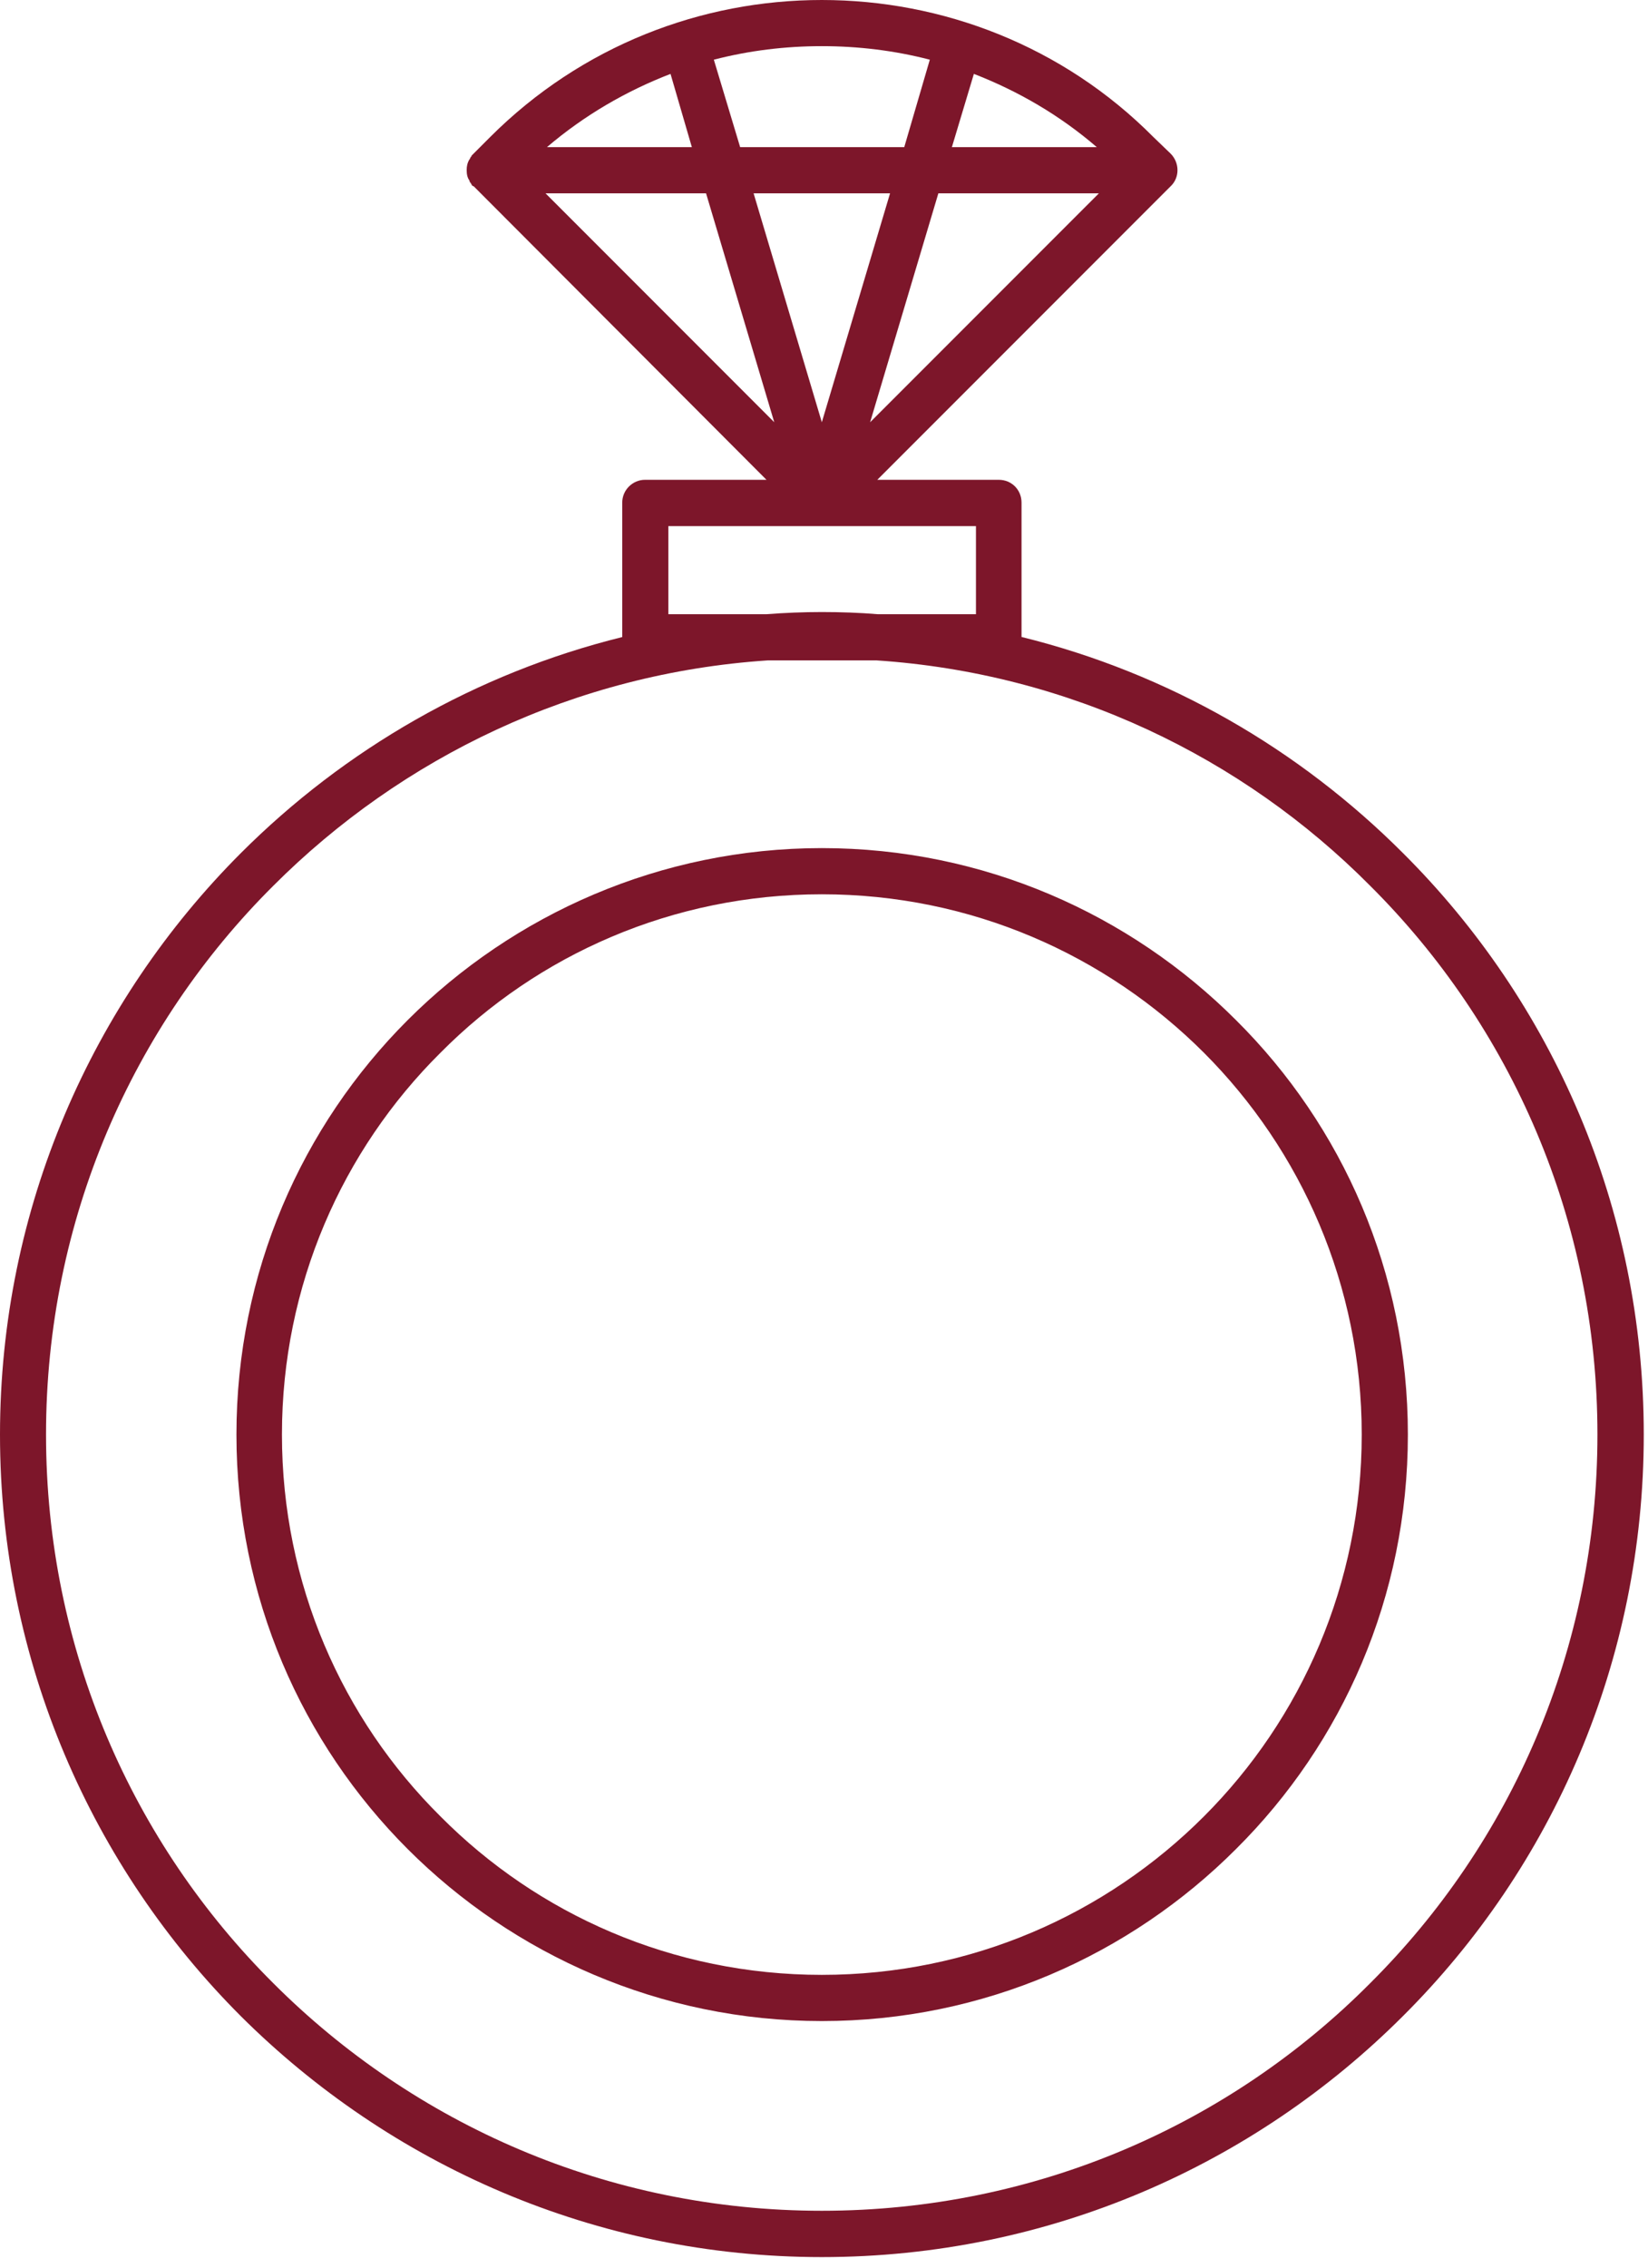
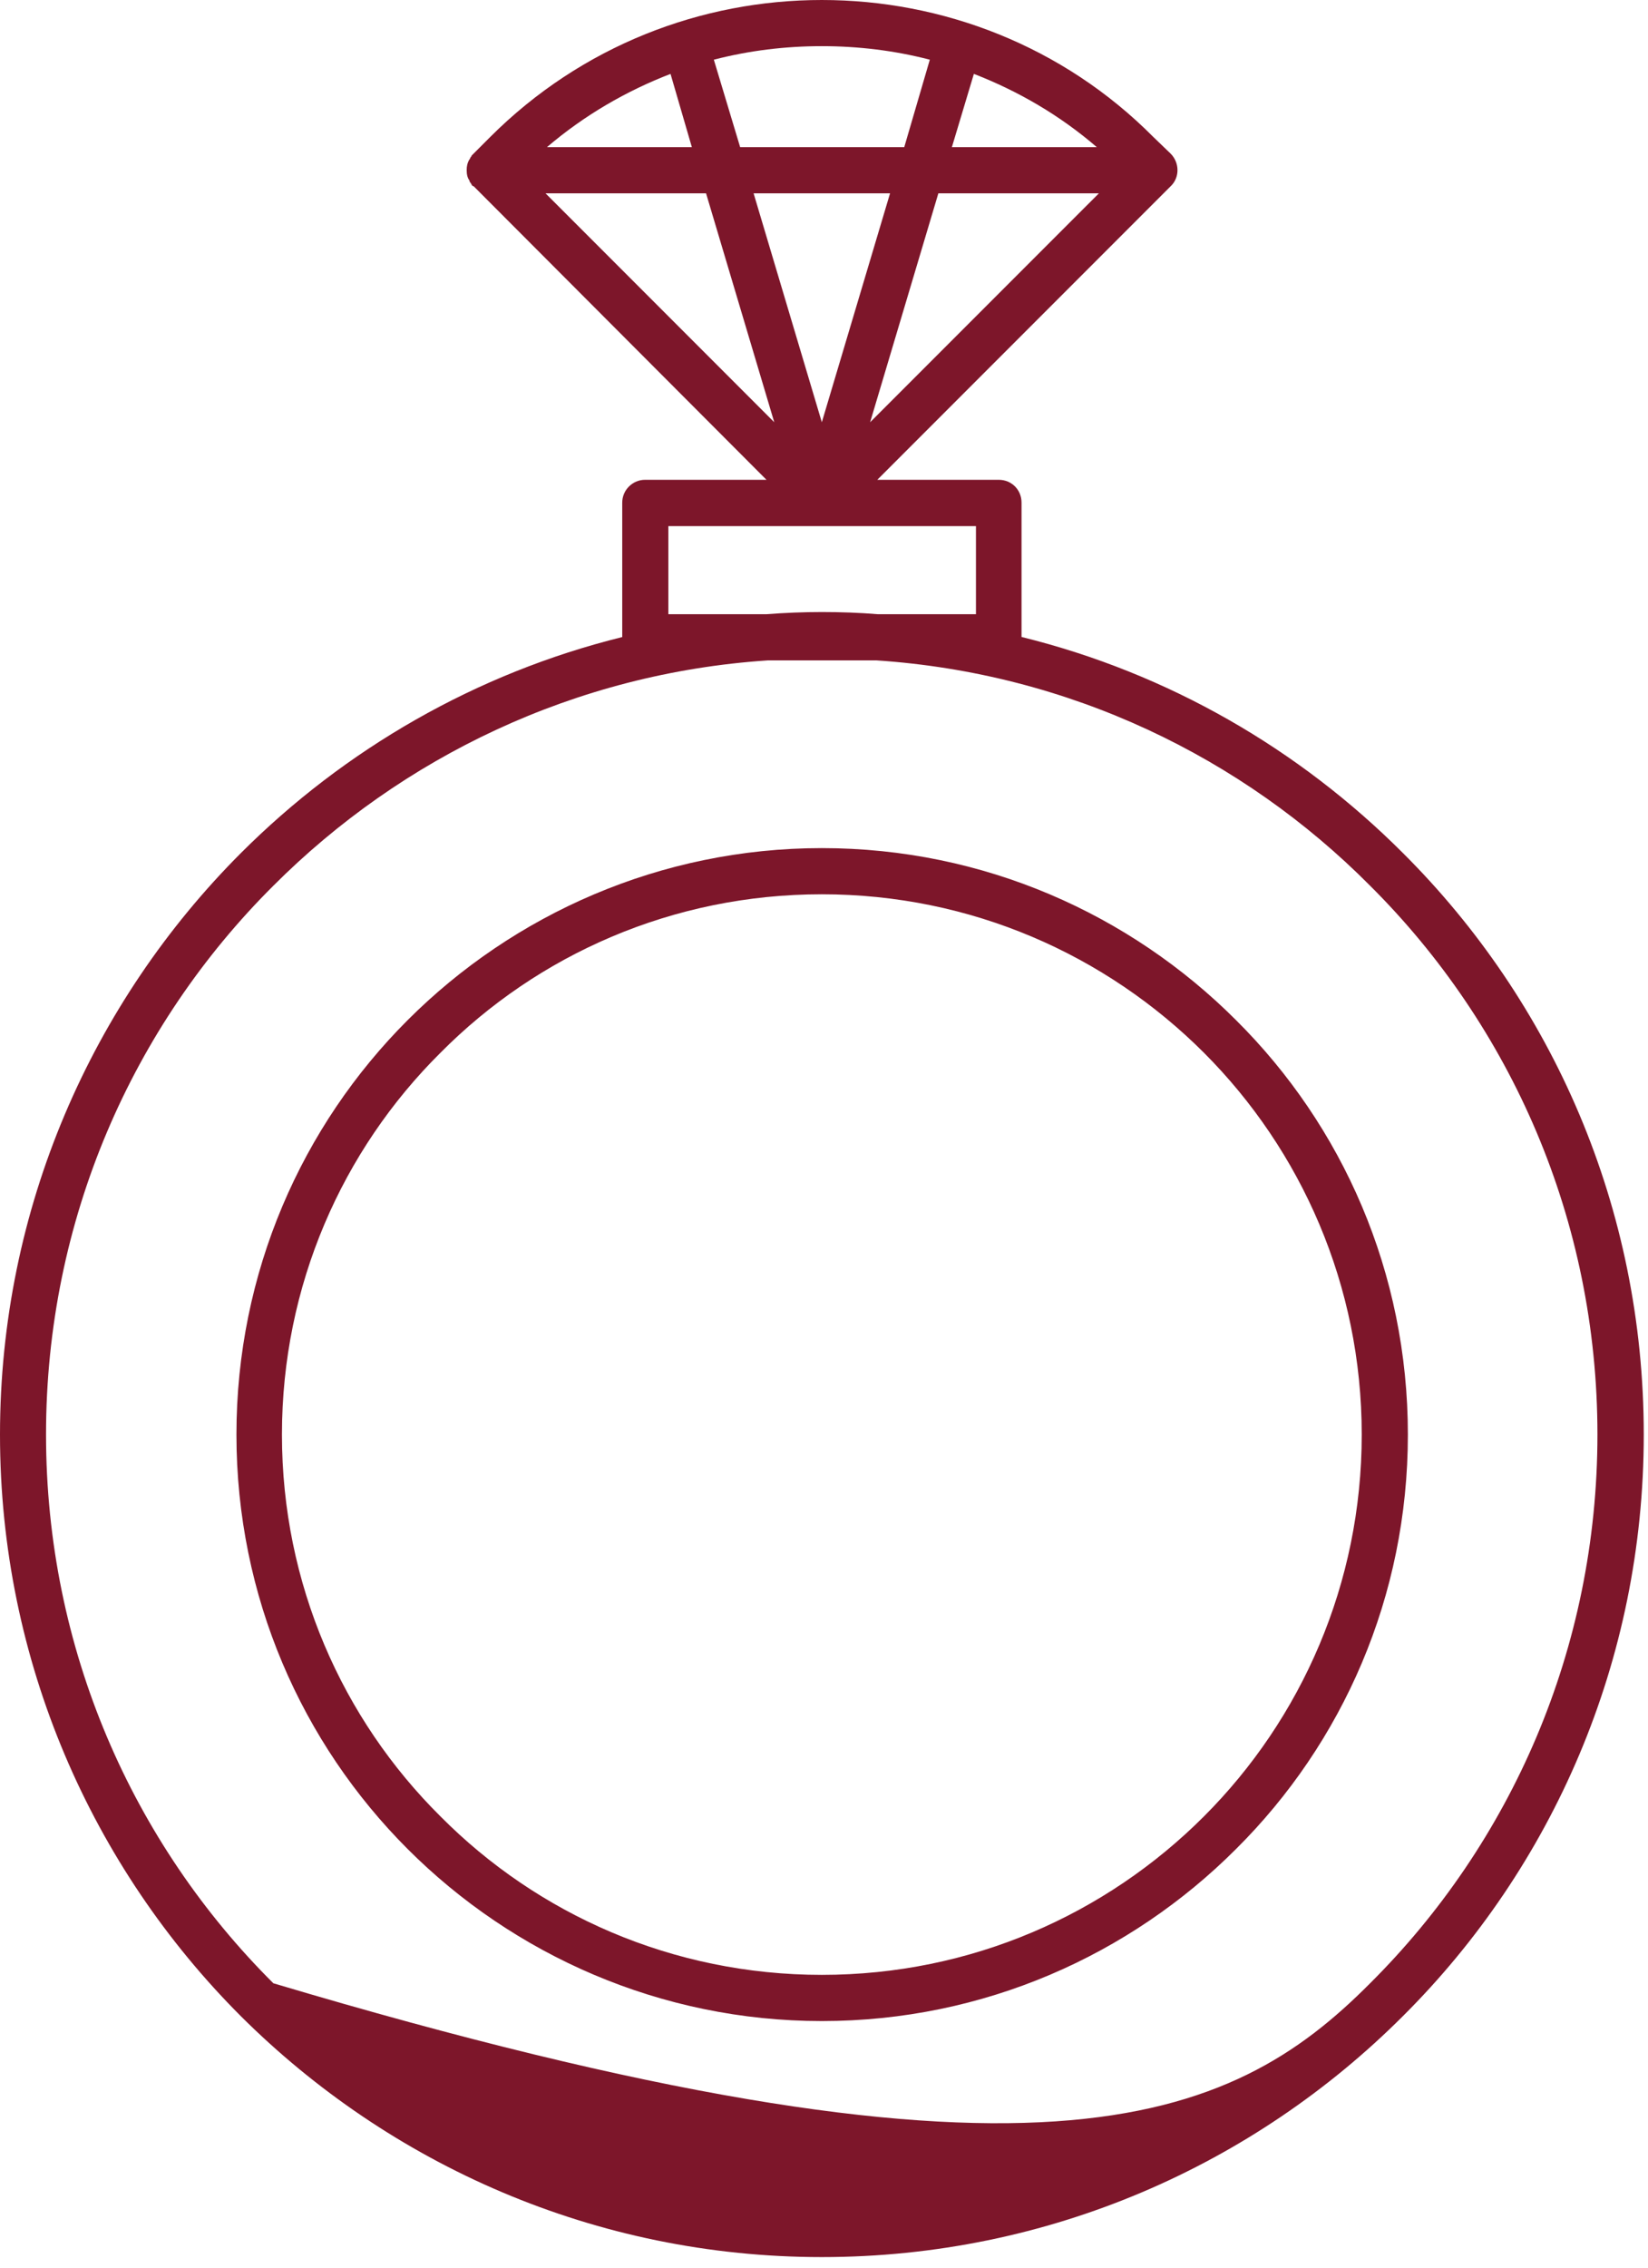
<svg xmlns="http://www.w3.org/2000/svg" width="72" height="99" viewBox="0 0 72 99" fill="none">
-   <path id="Vector" d="M28.178 20.947H33.487L20.697 8.134C20.668 8.134 20.635 8.105 20.602 8.072V8.043L20.573 8.015V7.986H20.545V7.957L20.516 7.928L20.512 7.883C20.417 7.76 20.389 7.604 20.389 7.419C20.389 7.263 20.417 7.111 20.512 6.955L20.541 6.927V6.89L20.569 6.861C20.569 6.832 20.598 6.832 20.598 6.832L20.602 6.795L21.411 5.986C25.414 1.987 30.657 0 35.905 0C41.152 0 46.425 1.987 50.398 5.99L51.142 6.705C51.544 7.107 51.544 7.76 51.142 8.134L38.328 20.947H43.637C44.195 20.947 44.63 21.383 44.63 21.941V27.808C51.056 29.393 56.764 32.711 61.295 37.243C67.811 43.731 71.815 52.702 71.815 62.629C71.815 72.529 67.812 81.528 61.295 88.015C54.804 94.502 45.837 98.538 35.905 98.538C26.006 98.538 17.035 94.502 10.52 88.018C4.033 81.531 0 72.531 0 62.633C0 52.734 4.036 43.734 10.52 37.247C15.053 32.714 20.792 29.393 27.185 27.812V21.945C27.185 21.382 27.649 20.947 28.178 20.947L28.178 20.947ZM35.905 37.026C42.98 37.026 49.376 39.912 54 44.535C58.656 49.158 61.509 55.551 61.509 62.63C61.509 69.704 58.656 76.1 54 80.724C49.377 85.348 42.984 88.234 35.905 88.234C28.859 88.234 22.434 85.348 17.811 80.724C13.187 76.101 10.33 69.709 10.33 62.63C10.33 55.555 13.183 49.159 17.811 44.535C22.434 39.912 28.859 37.026 35.905 37.026ZM52.603 45.964C48.321 41.682 42.421 39.042 35.905 39.042C29.389 39.042 23.49 41.678 19.24 45.964C14.957 50.214 12.318 56.114 12.318 62.63C12.318 69.145 14.954 75.045 19.24 79.295C23.489 83.577 29.39 86.217 35.905 86.217C42.421 86.217 48.32 83.581 52.603 79.295C56.853 75.045 59.493 69.144 59.493 62.63C59.493 56.114 56.853 50.217 52.603 45.964ZM38.295 28.831H33.544C25.131 29.389 17.561 33.051 11.943 38.668C5.797 44.782 2.011 53.256 2.011 62.626C2.011 72 5.797 80.47 11.943 86.584C18.09 92.73 26.56 96.516 35.901 96.516C45.275 96.516 53.745 92.73 59.859 86.584C66.006 80.47 69.791 71.996 69.791 62.626C69.791 53.252 66.005 44.782 59.859 38.668C54.279 33.051 46.708 29.389 38.295 28.831H38.295ZM35.905 26.72C36.743 26.72 37.551 26.749 38.356 26.815H42.639V22.968H29.2V26.815H33.483C34.292 26.753 35.096 26.72 35.905 26.72H35.905ZM42.548 3.226L41.587 6.425H47.919C46.301 5.029 44.47 3.97 42.548 3.226ZM40.996 8.441L38.015 18.434L48.009 8.441H40.996ZM33.827 18.434L30.847 8.441H23.834L33.827 18.434ZM30.227 6.425L29.295 3.226C27.369 3.969 25.538 5.024 23.895 6.425H30.227ZM31.187 2.606L32.337 6.425H39.506L40.623 2.606C39.071 2.204 37.49 2.015 35.905 2.015C34.32 2.015 32.739 2.204 31.188 2.606H31.187ZM32.924 8.44L35.905 18.434L38.886 8.44H32.924Z" fill="#7D162A" />
+   <path id="Vector" d="M28.178 20.947H33.487L20.697 8.134C20.668 8.134 20.635 8.105 20.602 8.072V8.043L20.573 8.015V7.986H20.545V7.957L20.516 7.928L20.512 7.883C20.417 7.76 20.389 7.604 20.389 7.419C20.389 7.263 20.417 7.111 20.512 6.955L20.541 6.927V6.89L20.569 6.861C20.569 6.832 20.598 6.832 20.598 6.832L20.602 6.795L21.411 5.986C25.414 1.987 30.657 0 35.905 0C41.152 0 46.425 1.987 50.398 5.99L51.142 6.705C51.544 7.107 51.544 7.76 51.142 8.134L38.328 20.947H43.637C44.195 20.947 44.63 21.383 44.63 21.941V27.808C51.056 29.393 56.764 32.711 61.295 37.243C67.811 43.731 71.815 52.702 71.815 62.629C71.815 72.529 67.812 81.528 61.295 88.015C54.804 94.502 45.837 98.538 35.905 98.538C26.006 98.538 17.035 94.502 10.52 88.018C4.033 81.531 0 72.531 0 62.633C0 52.734 4.036 43.734 10.52 37.247C15.053 32.714 20.792 29.393 27.185 27.812V21.945C27.185 21.382 27.649 20.947 28.178 20.947L28.178 20.947ZM35.905 37.026C42.98 37.026 49.376 39.912 54 44.535C58.656 49.158 61.509 55.551 61.509 62.63C61.509 69.704 58.656 76.1 54 80.724C49.377 85.348 42.984 88.234 35.905 88.234C28.859 88.234 22.434 85.348 17.811 80.724C13.187 76.101 10.33 69.709 10.33 62.63C10.33 55.555 13.183 49.159 17.811 44.535C22.434 39.912 28.859 37.026 35.905 37.026ZM52.603 45.964C48.321 41.682 42.421 39.042 35.905 39.042C29.389 39.042 23.49 41.678 19.24 45.964C14.957 50.214 12.318 56.114 12.318 62.63C12.318 69.145 14.954 75.045 19.24 79.295C23.489 83.577 29.39 86.217 35.905 86.217C42.421 86.217 48.32 83.581 52.603 79.295C56.853 75.045 59.493 69.144 59.493 62.63C59.493 56.114 56.853 50.217 52.603 45.964ZM38.295 28.831H33.544C25.131 29.389 17.561 33.051 11.943 38.668C5.797 44.782 2.011 53.256 2.011 62.626C2.011 72 5.797 80.47 11.943 86.584C45.275 96.516 53.745 92.73 59.859 86.584C66.006 80.47 69.791 71.996 69.791 62.626C69.791 53.252 66.005 44.782 59.859 38.668C54.279 33.051 46.708 29.389 38.295 28.831H38.295ZM35.905 26.72C36.743 26.72 37.551 26.749 38.356 26.815H42.639V22.968H29.2V26.815H33.483C34.292 26.753 35.096 26.72 35.905 26.72H35.905ZM42.548 3.226L41.587 6.425H47.919C46.301 5.029 44.47 3.97 42.548 3.226ZM40.996 8.441L38.015 18.434L48.009 8.441H40.996ZM33.827 18.434L30.847 8.441H23.834L33.827 18.434ZM30.227 6.425L29.295 3.226C27.369 3.969 25.538 5.024 23.895 6.425H30.227ZM31.187 2.606L32.337 6.425H39.506L40.623 2.606C39.071 2.204 37.49 2.015 35.905 2.015C34.32 2.015 32.739 2.204 31.188 2.606H31.187ZM32.924 8.44L35.905 18.434L38.886 8.44H32.924Z" fill="#7D162A" />
</svg>